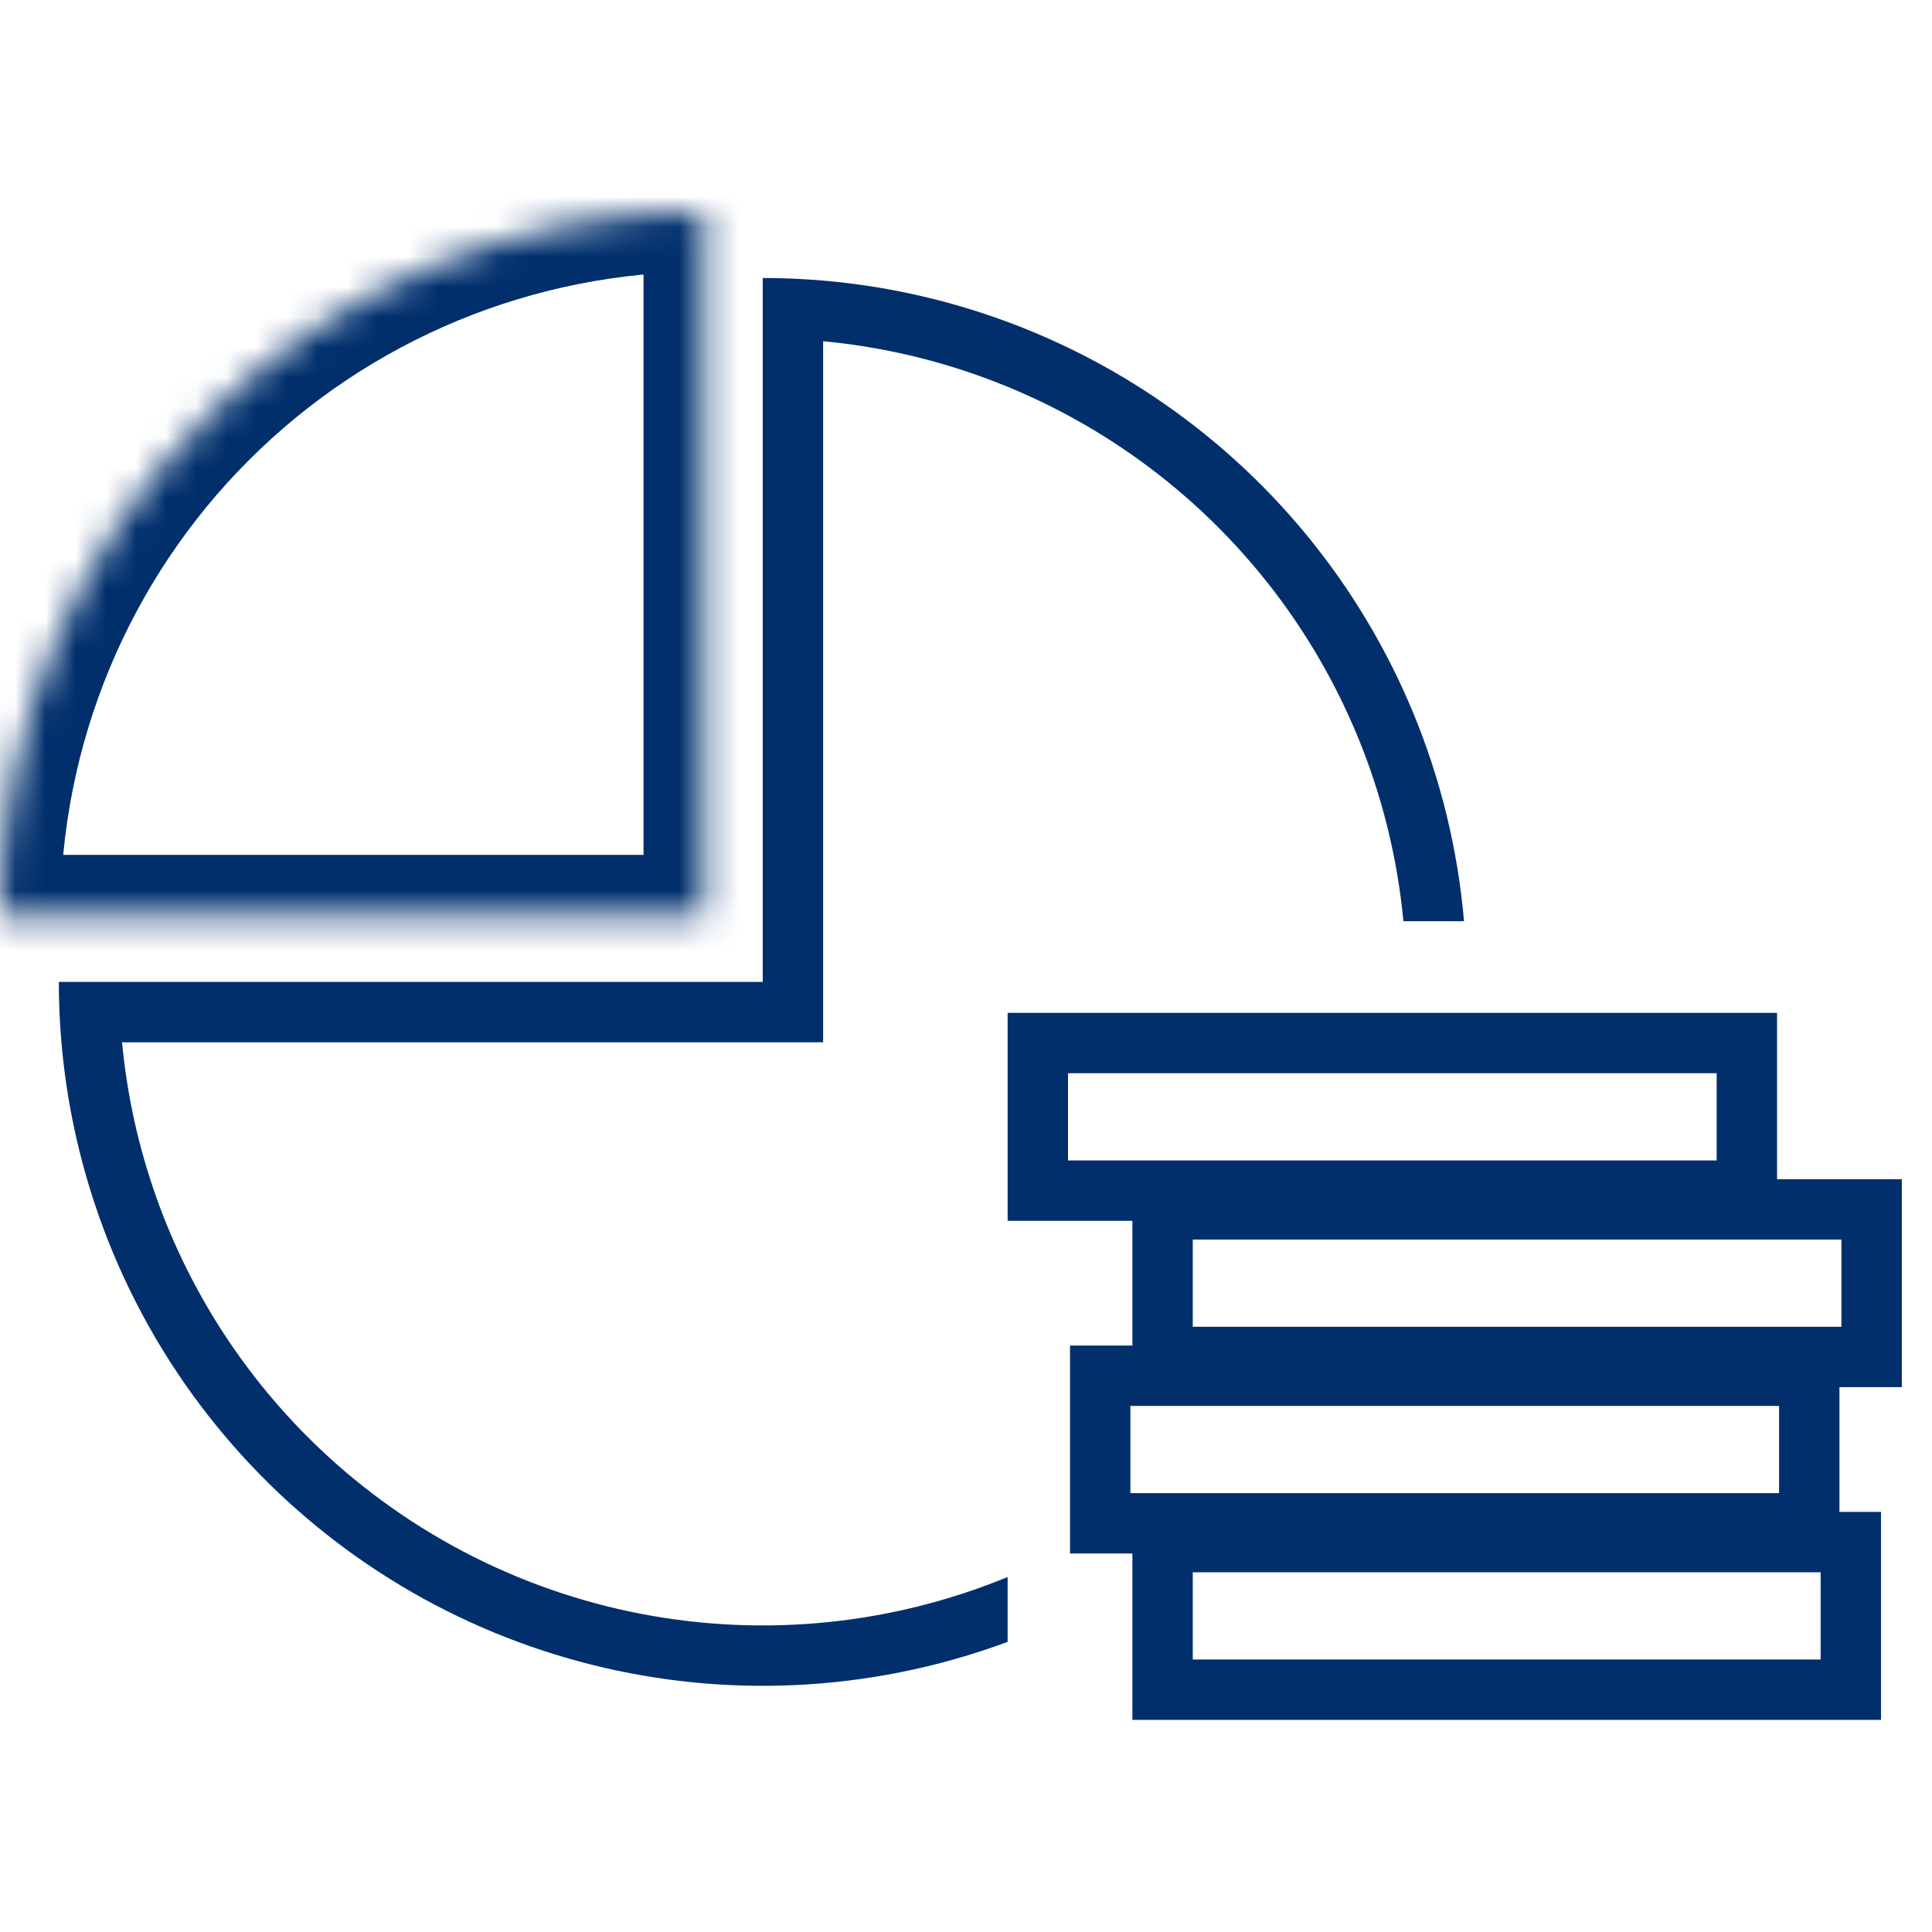
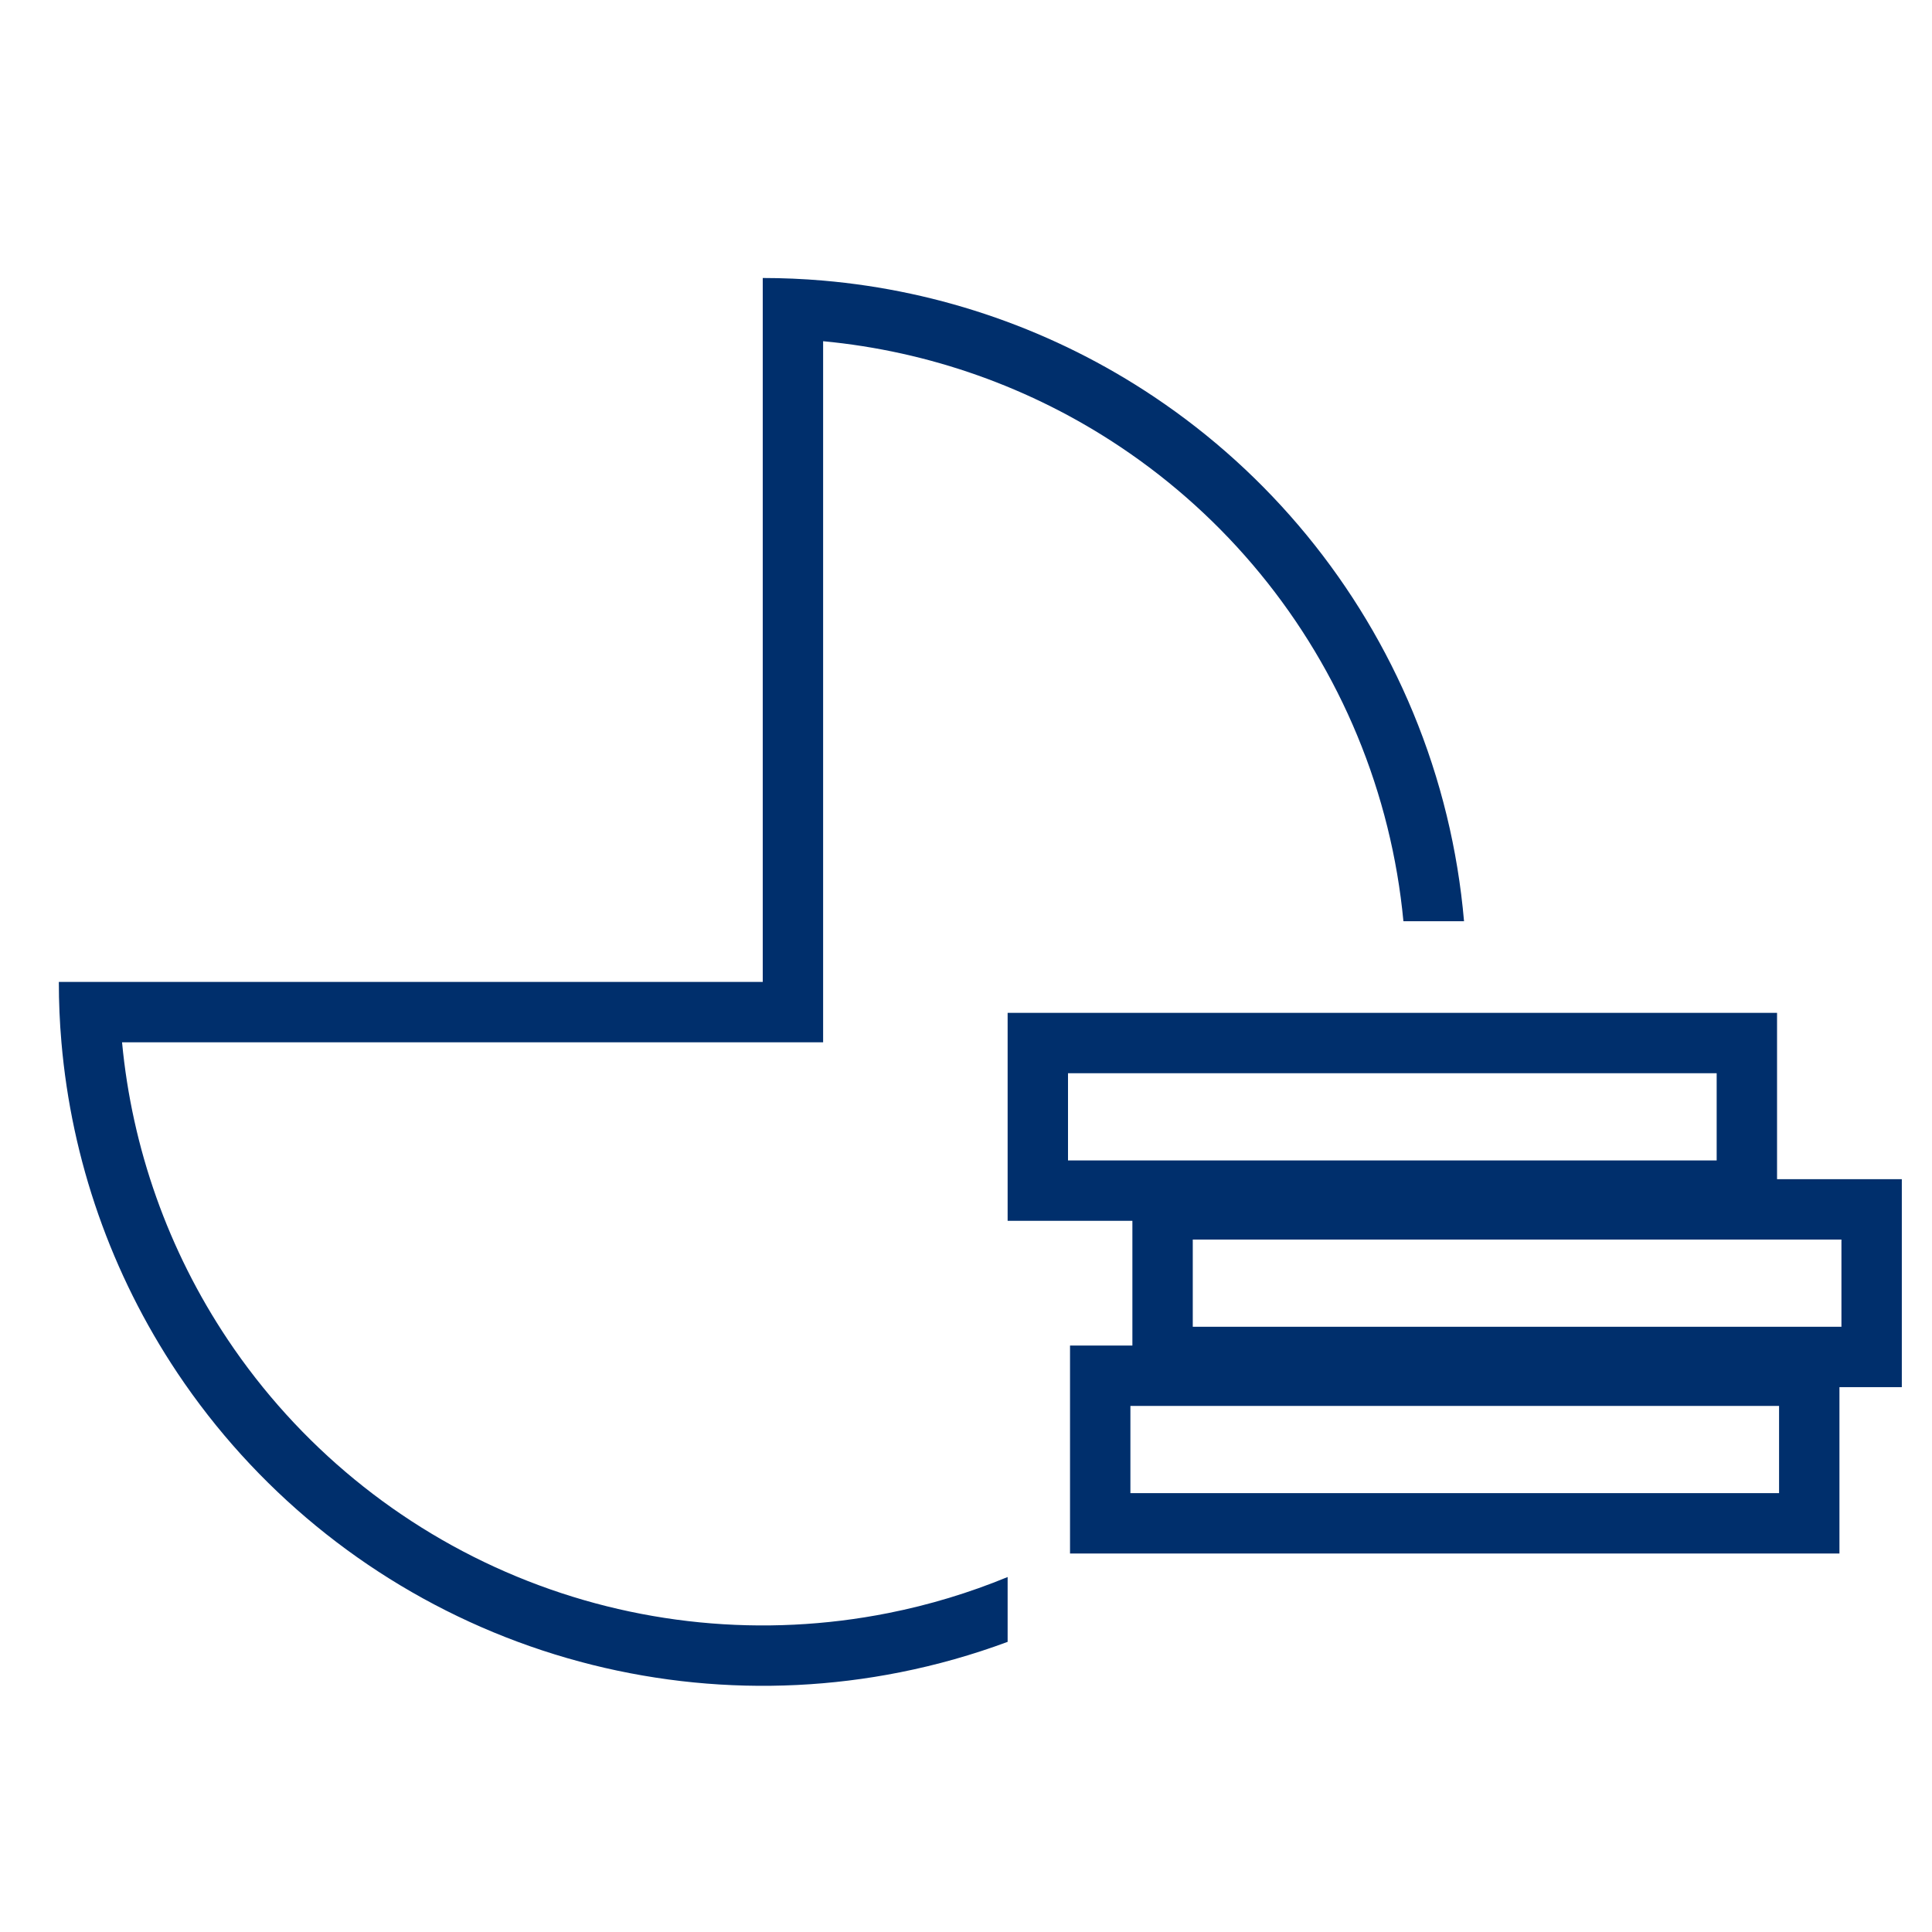
<svg xmlns="http://www.w3.org/2000/svg" width="64" height="64" viewBox="0 0 64 64" fill="none">
  <mask id="path-1-inside-1_21613_5816" fill="white">
-     <path d="M23.318 7C20.256 7 17.224 7.603 14.395 8.775C11.566 9.947 8.995 11.664 6.83 13.83C4.664 15.995 2.947 18.566 1.775 21.395C0.603 24.224 -4.62375e-07 27.256 0 30.318L23.318 30.318V7Z" />
-   </mask>
-   <path d="M23.318 7C20.256 7 17.224 7.603 14.395 8.775C11.566 9.947 8.995 11.664 6.83 13.83C4.664 15.995 2.947 18.566 1.775 21.395C0.603 24.224 -4.62375e-07 27.256 0 30.318L23.318 30.318V7Z" stroke="#002F6C" stroke-width="4" mask="url(#path-1-inside-1_21613_5816)" />
+     </mask>
+   <path d="M23.318 7C20.256 7 17.224 7.603 14.395 8.775C11.566 9.947 8.995 11.664 6.83 13.83C4.664 15.995 2.947 18.566 1.775 21.395C0.603 24.224 -4.62375e-07 27.256 0 30.318L23.318 30.318V7" stroke="#002F6C" stroke-width="4" mask="url(#path-1-inside-1_21613_5816)" />
  <path fill-rule="evenodd" clip-rule="evenodd" d="M25.267 34.527H27.267V32.527L27.267 11.303C30.777 11.634 34.161 12.831 37.11 14.802C40.616 17.144 43.349 20.474 44.962 24.369C45.779 26.342 46.291 28.415 46.49 30.517H48.498C48.293 28.153 47.728 25.82 46.81 23.604C45.045 19.343 42.056 15.701 38.221 13.139C34.944 10.948 31.173 9.631 27.267 9.295C26.603 9.238 25.936 9.209 25.267 9.209V11.209L25.267 30.527V32.527H23.267L3.949 32.527H1.949C1.949 33.197 1.977 33.864 2.035 34.527C2.371 38.434 3.688 42.204 5.878 45.482C8.441 49.316 12.082 52.305 16.343 54.07C20.604 55.835 25.293 56.297 29.816 55.397C31.034 55.155 32.225 54.817 33.379 54.389V52.241C32.109 52.764 30.786 53.165 29.426 53.435C25.29 54.258 21.004 53.836 17.109 52.222C13.213 50.609 9.884 47.877 7.541 44.371C5.571 41.422 4.373 38.037 4.043 34.527L25.267 34.527Z" fill="#002F6C" />
  <rect x="34.379" y="34.552" width="23.488" height="4.889" stroke="#002F6C" stroke-width="2" />
  <rect x="38.512" y="40.062" width="23.488" height="4.889" stroke="#002F6C" stroke-width="2" />
  <rect x="36.446" y="45.573" width="23.488" height="4.889" stroke="#002F6C" stroke-width="2" />
-   <rect x="38.512" y="51.084" width="22.799" height="4.889" stroke="#002F6C" stroke-width="2" />
</svg>